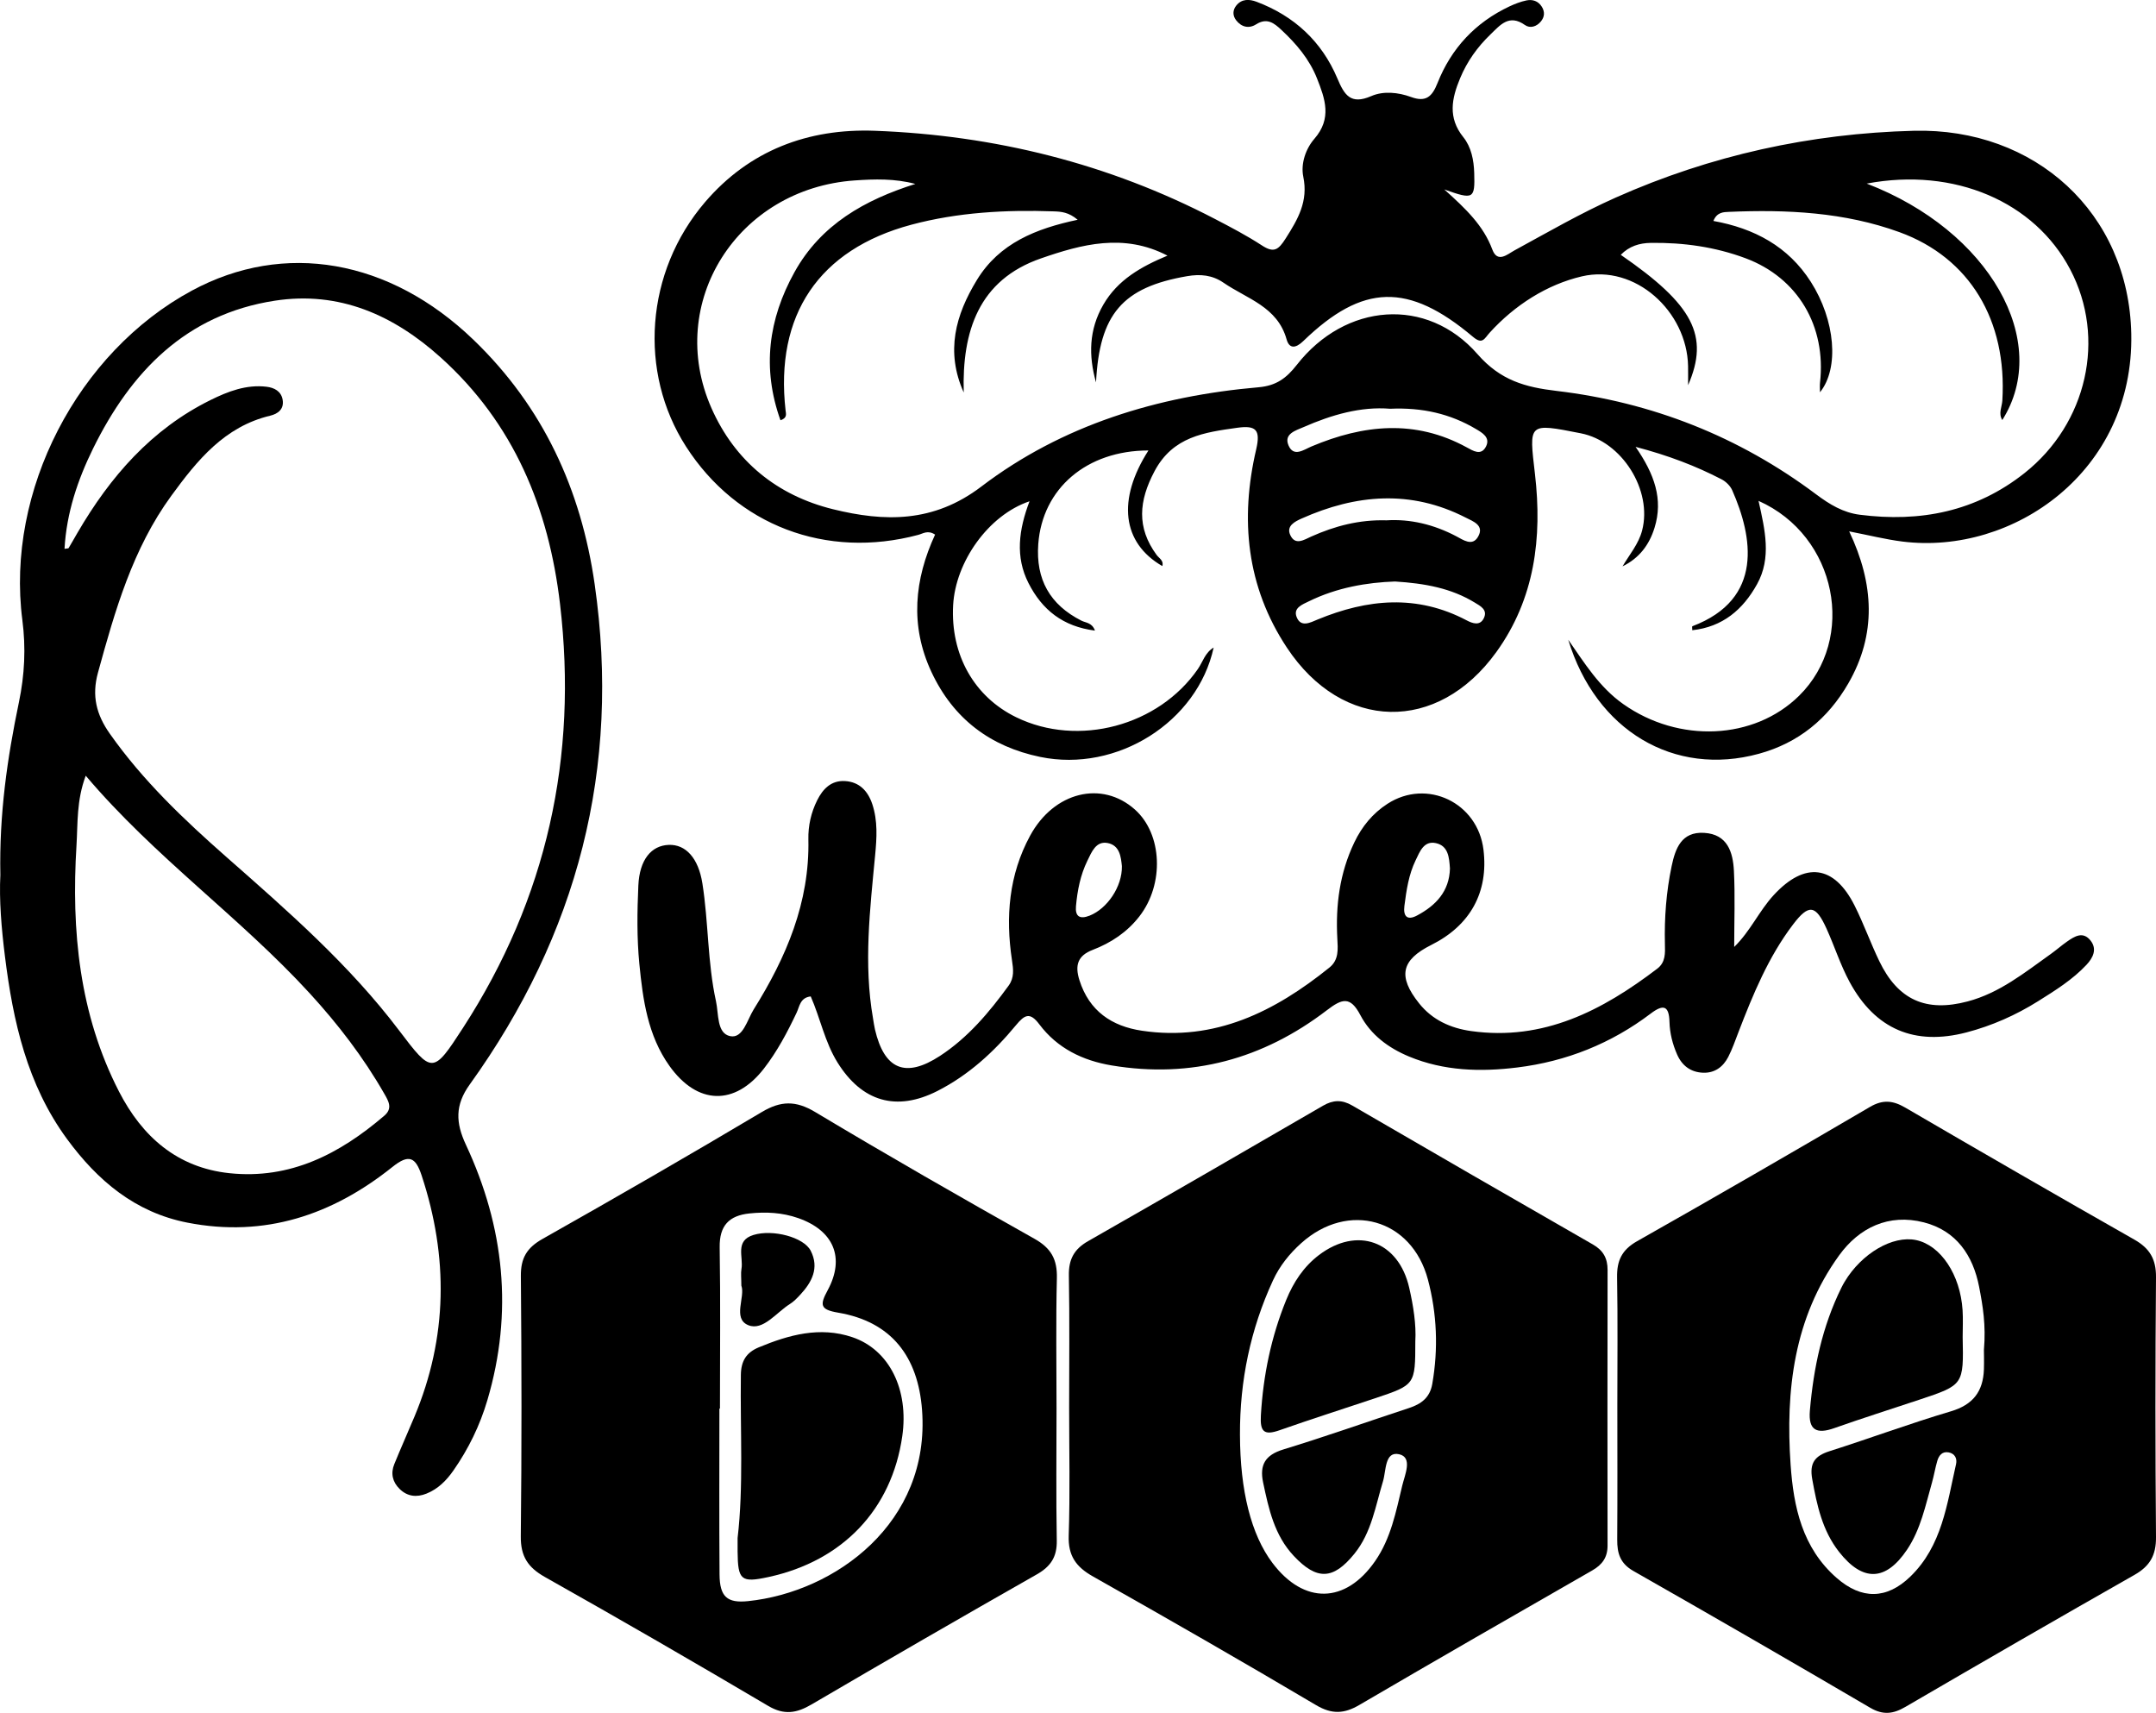
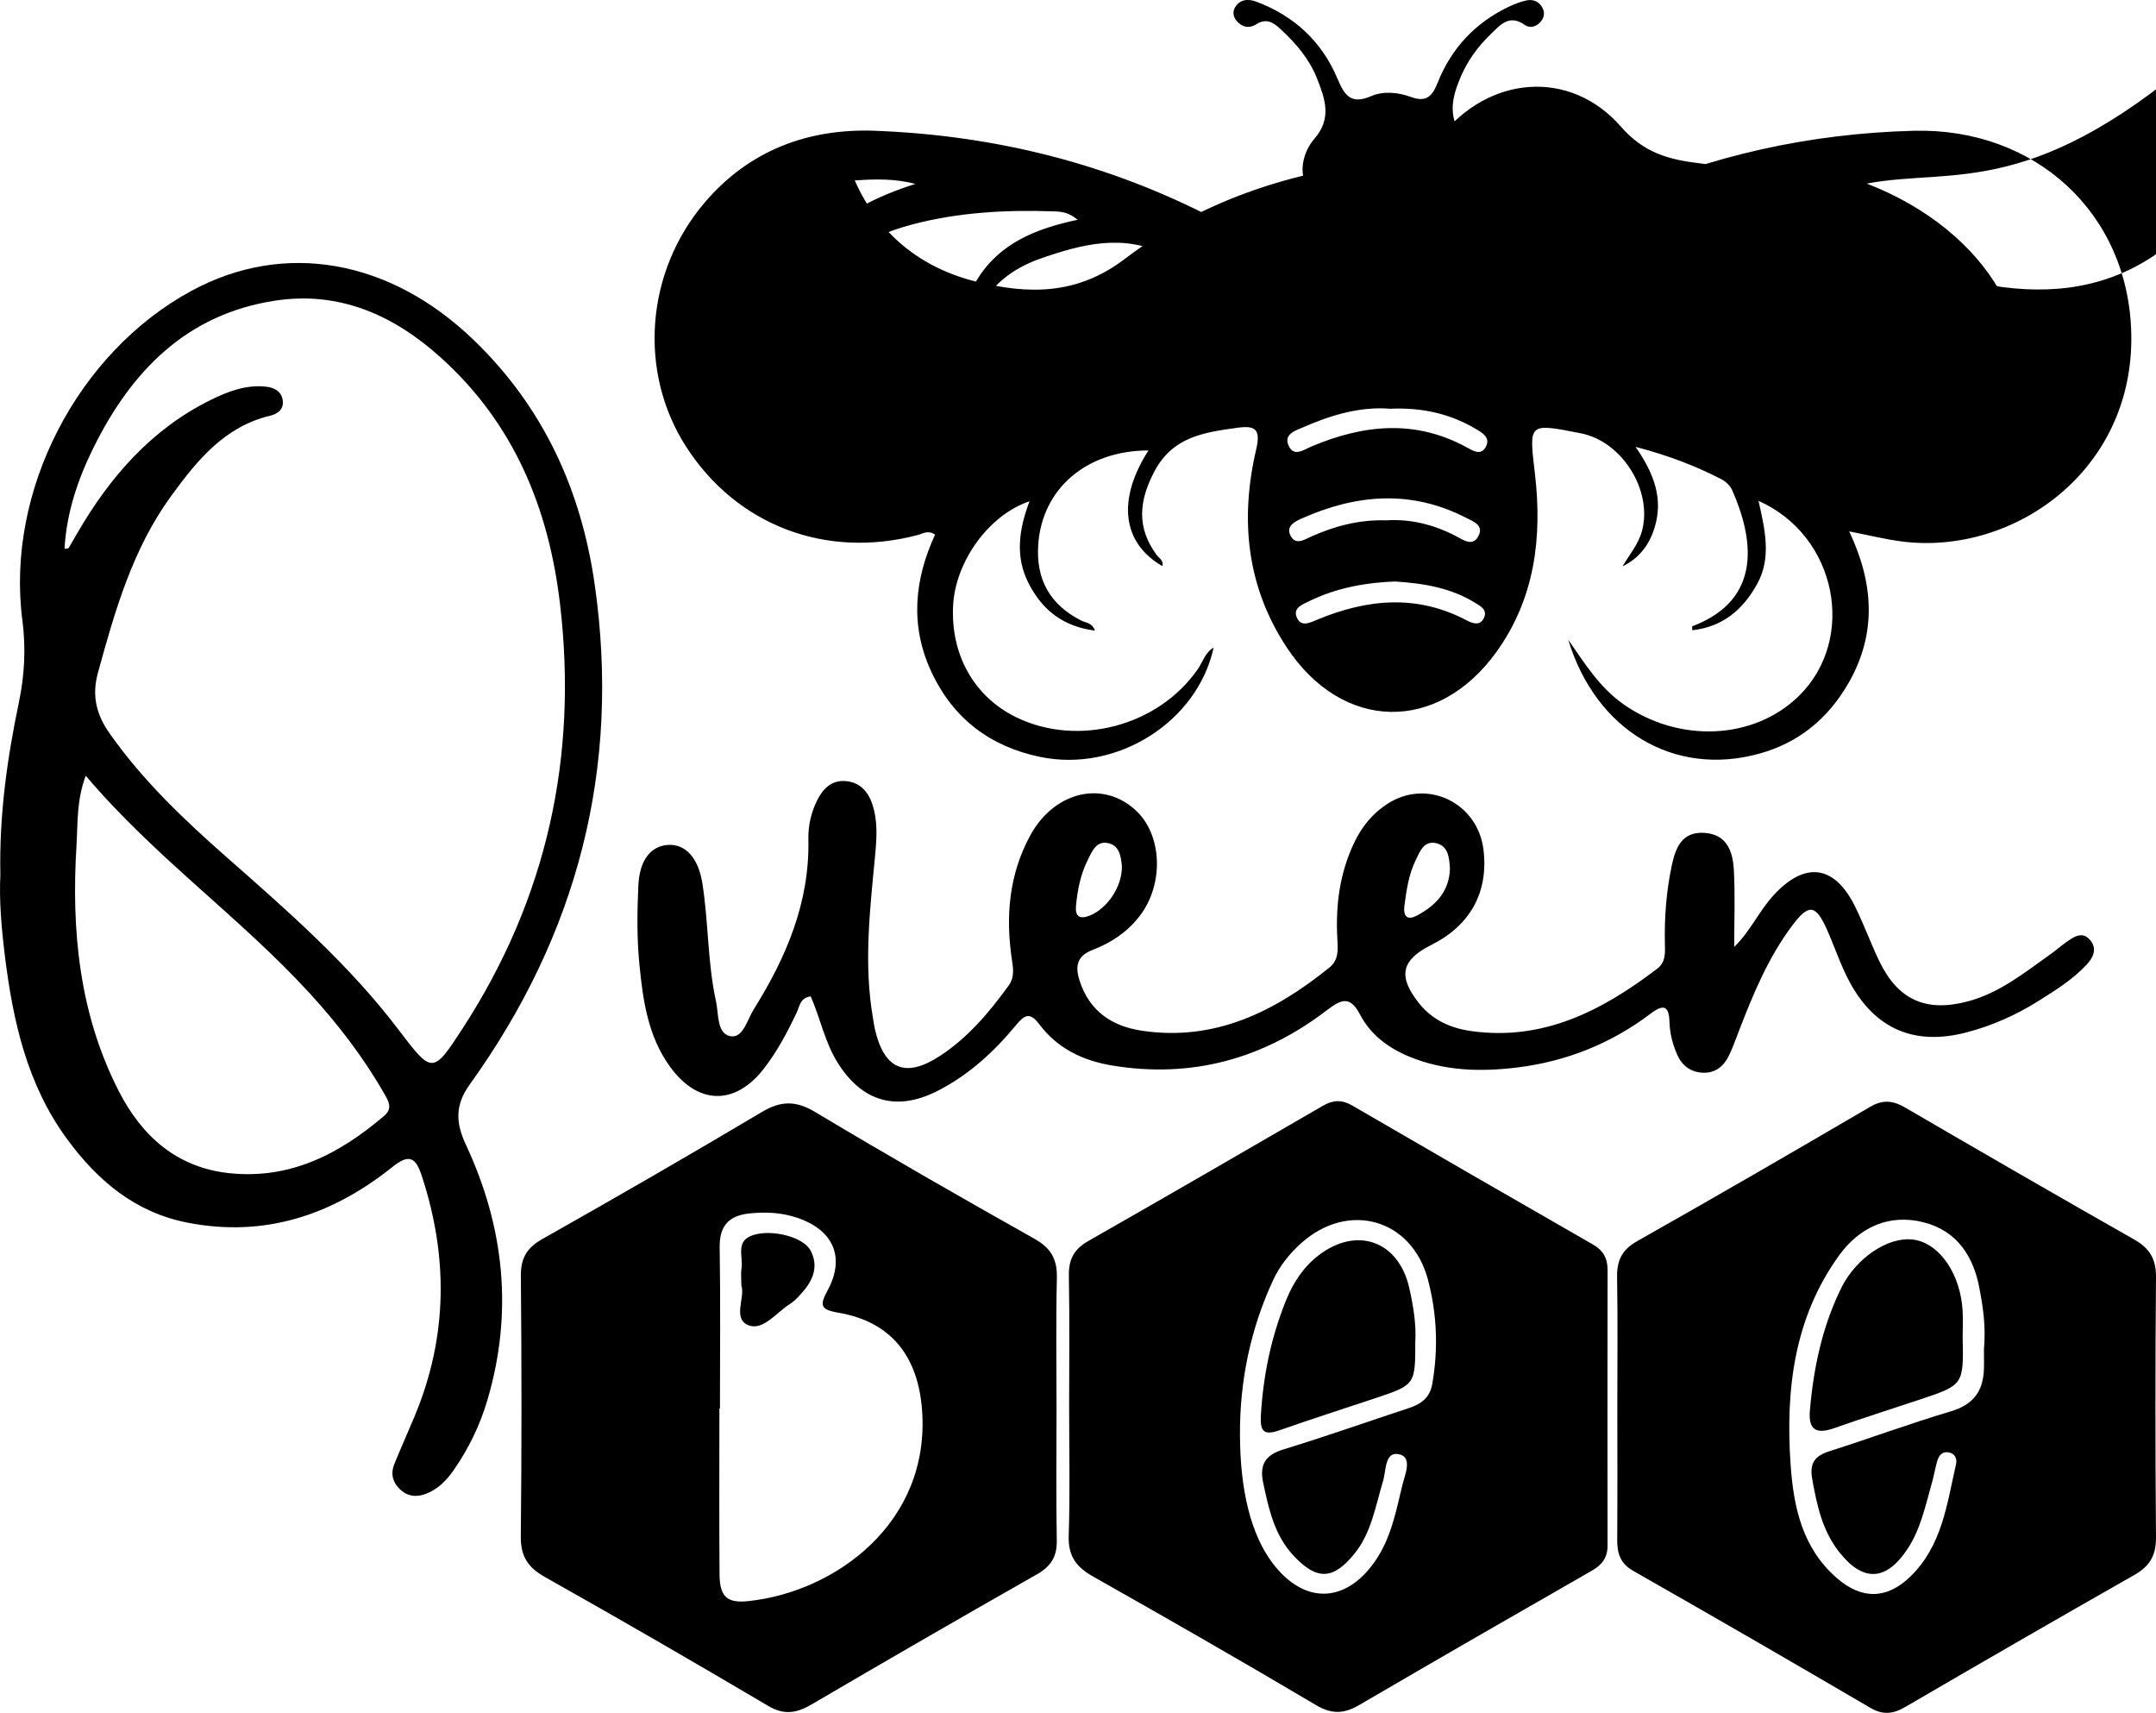
<svg xmlns="http://www.w3.org/2000/svg" version="1.1" id="katman_1" x="0px" y="0px" viewBox="0 0 943.31 749.31" style="enable-background:new 0 0 943.31 749.31;" xml:space="preserve">
  <g>
-     <path d="M686.15,279.86c7.16,10.27,13.62,20.79,24.1,28.17c24.31,17.13,57.16,15.74,76.87-3.63 c25.31-24.87,16.68-70.02-17.71-85.29c2.84,12.73,5.74,24.93-0.64,36.43c-6.18,11.16-15.06,18.72-28.35,20.16 c0-0.76-0.15-1.67,0.02-1.74c31.48-11.9,26.38-39.29,17.44-59.52c-0.85-1.92-2.77-3.79-4.67-4.77 c-11.29-5.84-23.09-10.37-37.6-14.19c8.27,11.93,12.17,22.93,8.29,35.42c-2.32,7.48-6.66,13.25-14,16.86 c3.04-5.17,7.04-9.79,8.57-15.69c4.59-17.65-8.83-38.99-26.78-42.51c-23.31-4.58-22.7-4.65-20.09,17.91 c3.2,27.66-0.06,54.4-16.9,77.76c-25.71,35.66-67.36,34.82-91.68-1.96c-17.65-26.69-20.54-56.14-13.41-86.67 c2.02-8.64-0.15-10.6-8.25-9.47c-14.39,2.02-28.17,3.82-36.23,19.02c-6.86,12.95-7.93,24.59,0.93,36.63 c1.05,1.43,3.2,2.44,2.48,4.85c-17.61-10.18-19.85-29.05-6.07-50.57c-26.99,0-46.39,16.58-48.2,40.93 c-1.14,15.46,5.08,26.54,18.89,33.53c1.92,0.97,4.64,0.82,5.91,4.34c-13.94-1.76-23.1-9.01-29.09-20.8 c-5.82-11.45-4.29-23.24,0.46-35.77c-18.03,6.05-32.38,26.53-33.42,45.43c-1.19,21.68,9.16,40.07,27.62,49.06 c27.11,13.2,62.27,3.79,79.47-21.12c2.14-3.1,3.12-7.14,6.89-9.38c-7.06,32.51-42.24,54.79-75.86,47.85 c-21.84-4.51-38.05-16.69-47.62-37.18c-9.49-20.33-7.44-40.5,1.6-60.08c-3.19-2.1-5.26-0.44-7.35,0.11 c-40.3,10.76-79.44-4.1-101.63-38.65c-20.88-32.49-17.87-76.3,8.33-106.91c19.34-22.58,44.99-32.3,74.31-31.21 c52.36,1.96,102.19,14.32,148.83,38.6c6.96,3.62,13.95,7.28,20.51,11.56c5.27,3.44,7.22,1.93,10.4-3.07 c5.37-8.42,9.93-16.24,7.7-26.99c-1.18-5.7,1.06-12.24,4.86-16.6c7.74-8.89,4.7-17.43,1.14-26.41 c-3.34-8.43-9.01-15.08-15.53-21.18c-3.3-3.09-6.36-5.48-11.15-2.45c-3.11,1.96-6.39,1.2-8.71-1.82c-1.56-2.03-1.54-4.37,0.03-6.37 c2.42-3.07,5.75-2.9,8.96-1.69c16.43,6.21,28.48,17.34,35.29,33.47c3.08,7.3,5.8,11.71,14.87,7.77c5.29-2.3,11.75-1.66,17.37,0.4 c6.54,2.4,9.24-0.15,11.61-6.13c6.02-15.18,16.57-26.49,31.47-33.5c2.35-1.1,4.83-2.06,7.36-2.6c2.7-0.58,5.23,0.22,6.81,2.77 c1.35,2.18,1.21,4.41-0.39,6.38c-1.88,2.32-4.76,3.19-7.02,1.59c-6.93-4.9-10.79,0-15.04,4.09c-5.73,5.51-10.25,11.82-13.32,19.21 c-3.68,8.85-5.44,17.25,1.4,25.75c3.48,4.33,4.61,9.99,4.78,15.73c0.33,11.29-0.23,11.77-13.11,7.15 c9.57,8.56,17.17,15.9,21.03,26.28c2.28,6.11,6.63,2.06,9.69,0.39c14.64-7.98,29.06-16.33,44.35-23.13 c41.52-18.47,85.13-28.04,130.34-29.2c53.04-1.36,94.11,35.92,95.18,88.87c1.22,60.17-51.76,96.92-100.16,90.82 c-7.33-0.92-14.54-2.75-23.26-4.44c10.92,23,12.04,45.03-0.43,66.58c-8.91,15.39-21.74,25.96-39.08,30.7 C732.51,339.91,698.25,319.65,686.15,279.86z M816.74,80.31c53.75,20.64,81.03,69.09,59.32,103.44c-1.81-2.89-0.15-5.74,0.02-8.49 c2.14-35.03-14.2-62.5-45.04-73.71c-24.04-8.74-49.23-9.95-74.54-8.87c-2.36,0.1-5.29,0.07-6.84,3.98 c17.84,3.21,32.73,11.11,42.64,26.65c10.63,16.66,12.54,37.75,3.99,48.3c0-1.72-0.12-2.98,0.02-4.22 c2.77-24.69-9.66-45.85-32.56-54.41c-13.29-4.97-27.22-6.92-41.42-6.73c-5.01,0.07-9.47,1.41-13.2,5.23 c31.75,21.84,38.86,35.42,29.46,57.02c0-3.26,0.04-5.8-0.01-8.35c-0.47-23.96-23.17-44.7-46.48-39.25 c-15.18,3.55-29.3,12.5-40.3,24.61c-2.36,2.6-3.13,5.38-7.33,1.84c-28.28-23.83-48.23-23.3-74.26,1.87 c-3.33,3.22-6.11,3.43-7.29-0.77c-3.99-14.3-17.33-17.72-27.59-24.77c-4.92-3.38-10.13-3.86-15.91-2.87 c-28.38,4.87-38.37,16.66-39.88,46.47c-3.28-11.65-3.19-22.98,3.21-34.02c6.33-10.91,16.6-16.65,28.05-21.43 c-19.13-9.98-37.65-4.93-55.36,1.21c-27.28,9.45-34.54,31.93-33.78,58.66c-8.05-17.93-3.59-33.95,5.8-49.29 c9.81-16.03,25.82-22.42,44.05-26.27c-3.9-3.32-7.21-3.57-10.45-3.68c-21.01-0.73-41.94,0.4-62.31,5.84 c-40.52,10.83-59.76,39.57-55.03,81.28c0.17,1.46,0.82,3.27-2.24,4.27c-8.12-22.7-5.32-44.17,6.14-64.81 c11.57-20.84,30.75-31.6,52.87-38.58c-9.03-2.41-17.82-2.13-26.51-1.53c-51.33,3.54-82.99,53.57-62.72,99.55 c10.28,23.31,28.77,38.26,53.19,44.28c22.53,5.55,43.97,6.03,64.91-9.91c35.44-26.96,77.14-39.6,121.31-43.44 c7.76-0.68,12.17-3.98,16.71-9.78c21.21-27.15,56.92-30.07,79.1-4.68c10.04,11.5,20.93,14.44,34.51,16.05 c41.77,4.95,79.84,19.95,113.54,45.19c6.01,4.5,11.89,8.05,19.15,8.98c26.39,3.38,50.77-1.31,72.12-18.23 c27.35-21.66,35.81-59.01,19.98-89.06C890.25,88.29,855.16,73.06,816.74,80.31z M608.19,178.81c-12.7-1.05-25.52,2.61-37.9,8.05 c-3.36,1.47-8.68,2.92-6.54,7.96c2.26,5.32,6.68,1.91,10.09,0.47c22.71-9.56,45.32-11.94,67.91,0.42c2.75,1.5,6.32,3.84,8.44-0.43 c1.95-3.93-1.67-5.97-4.38-7.58C634.56,181.01,622.29,178.19,608.19,178.81z M606.64,227.62c10.4-0.65,20.73,1.82,30.51,6.97 c3.04,1.6,7.01,4.53,9.51,0.26c2.96-5.06-2.17-6.79-5.43-8.45c-23.96-12.24-47.94-10.2-71.77,0.45c-2.88,1.29-6.74,3.2-4.96,7.15 c2.17,4.82,6.09,2.11,9.25,0.7C584.02,230.12,594.65,227.28,606.64,227.62z M610.36,254.38c-12.27,0.42-25.37,2.64-37.61,8.63 c-2.88,1.41-6.97,2.88-5.47,6.83c1.84,4.87,6.1,2.45,9.22,1.17c21.8-9,43.47-11.08,65.16,0.35c2.57,1.36,5.95,2.61,7.62-1.06 c1.64-3.59-1.57-5.2-4.06-6.71C634.9,257.29,623.4,255.2,610.36,254.38z" />
+     <path d="M686.15,279.86c7.16,10.27,13.62,20.79,24.1,28.17c24.31,17.13,57.16,15.74,76.87-3.63 c25.31-24.87,16.68-70.02-17.71-85.29c2.84,12.73,5.74,24.93-0.64,36.43c-6.18,11.16-15.06,18.72-28.35,20.16 c0-0.76-0.15-1.67,0.02-1.74c31.48-11.9,26.38-39.29,17.44-59.52c-0.85-1.92-2.77-3.79-4.67-4.77 c-11.29-5.84-23.09-10.37-37.6-14.19c8.27,11.93,12.17,22.93,8.29,35.42c-2.32,7.48-6.66,13.25-14,16.86 c3.04-5.17,7.04-9.79,8.57-15.69c4.59-17.65-8.83-38.99-26.78-42.51c-23.31-4.58-22.7-4.65-20.09,17.91 c3.2,27.66-0.06,54.4-16.9,77.76c-25.71,35.66-67.36,34.82-91.68-1.96c-17.65-26.69-20.54-56.14-13.41-86.67 c2.02-8.64-0.15-10.6-8.25-9.47c-14.39,2.02-28.17,3.82-36.23,19.02c-6.86,12.95-7.93,24.59,0.93,36.63 c1.05,1.43,3.2,2.44,2.48,4.85c-17.61-10.18-19.85-29.05-6.07-50.57c-26.99,0-46.39,16.58-48.2,40.93 c-1.14,15.46,5.08,26.54,18.89,33.53c1.92,0.97,4.64,0.82,5.91,4.34c-13.94-1.76-23.1-9.01-29.09-20.8 c-5.82-11.45-4.29-23.24,0.46-35.77c-18.03,6.05-32.38,26.53-33.42,45.43c-1.19,21.68,9.16,40.07,27.62,49.06 c27.11,13.2,62.27,3.79,79.47-21.12c2.14-3.1,3.12-7.14,6.89-9.38c-7.06,32.51-42.24,54.79-75.86,47.85 c-21.84-4.51-38.05-16.69-47.62-37.18c-9.49-20.33-7.44-40.5,1.6-60.08c-3.19-2.1-5.26-0.44-7.35,0.11 c-40.3,10.76-79.44-4.1-101.63-38.65c-20.88-32.49-17.87-76.3,8.33-106.91c19.34-22.58,44.99-32.3,74.31-31.21 c52.36,1.96,102.19,14.32,148.83,38.6c6.96,3.62,13.95,7.28,20.51,11.56c5.27,3.44,7.22,1.93,10.4-3.07 c5.37-8.42,9.93-16.24,7.7-26.99c-1.18-5.7,1.06-12.24,4.86-16.6c7.74-8.89,4.7-17.43,1.14-26.41 c-3.34-8.43-9.01-15.08-15.53-21.18c-3.3-3.09-6.36-5.48-11.15-2.45c-3.11,1.96-6.39,1.2-8.71-1.82c-1.56-2.03-1.54-4.37,0.03-6.37 c2.42-3.07,5.75-2.9,8.96-1.69c16.43,6.21,28.48,17.34,35.29,33.47c3.08,7.3,5.8,11.71,14.87,7.77c5.29-2.3,11.75-1.66,17.37,0.4 c6.54,2.4,9.24-0.15,11.61-6.13c6.02-15.18,16.57-26.49,31.47-33.5c2.35-1.1,4.83-2.06,7.36-2.6c2.7-0.58,5.23,0.22,6.81,2.77 c1.35,2.18,1.21,4.41-0.39,6.38c-1.88,2.32-4.76,3.19-7.02,1.59c-6.93-4.9-10.79,0-15.04,4.09c-5.73,5.51-10.25,11.82-13.32,19.21 c-3.68,8.85-5.44,17.25,1.4,25.75c3.48,4.33,4.61,9.99,4.78,15.73c0.33,11.29-0.23,11.77-13.11,7.15 c9.57,8.56,17.17,15.9,21.03,26.28c2.28,6.11,6.63,2.06,9.69,0.39c14.64-7.98,29.06-16.33,44.35-23.13 c41.52-18.47,85.13-28.04,130.34-29.2c53.04-1.36,94.11,35.92,95.18,88.87c1.22,60.17-51.76,96.92-100.16,90.82 c-7.33-0.92-14.54-2.75-23.26-4.44c10.92,23,12.04,45.03-0.43,66.58c-8.91,15.39-21.74,25.96-39.08,30.7 C732.51,339.91,698.25,319.65,686.15,279.86z M816.74,80.31c53.75,20.64,81.03,69.09,59.32,103.44c-1.81-2.89-0.15-5.74,0.02-8.49 c2.14-35.03-14.2-62.5-45.04-73.71c-24.04-8.74-49.23-9.95-74.54-8.87c-2.36,0.1-5.29,0.07-6.84,3.98 c17.84,3.21,32.73,11.11,42.64,26.65c10.63,16.66,12.54,37.75,3.99,48.3c0-1.72-0.12-2.98,0.02-4.22 c2.77-24.69-9.66-45.85-32.56-54.41c-13.29-4.97-27.22-6.92-41.42-6.73c-5.01,0.07-9.47,1.41-13.2,5.23 c31.75,21.84,38.86,35.42,29.46,57.02c0-3.26,0.04-5.8-0.01-8.35c-0.47-23.96-23.17-44.7-46.48-39.25 c-15.18,3.55-29.3,12.5-40.3,24.61c-2.36,2.6-3.13,5.38-7.33,1.84c-28.28-23.83-48.23-23.3-74.26,1.87 c-3.33,3.22-6.11,3.43-7.29-0.77c-3.99-14.3-17.33-17.72-27.59-24.77c-4.92-3.38-10.13-3.86-15.91-2.87 c-28.38,4.87-38.37,16.66-39.88,46.47c-3.28-11.65-3.19-22.98,3.21-34.02c6.33-10.91,16.6-16.65,28.05-21.43 c-19.13-9.98-37.65-4.93-55.36,1.21c-27.28,9.45-34.54,31.93-33.78,58.66c-8.05-17.93-3.59-33.95,5.8-49.29 c9.81-16.03,25.82-22.42,44.05-26.27c-3.9-3.32-7.21-3.57-10.45-3.68c-21.01-0.73-41.94,0.4-62.31,5.84 c-40.52,10.83-59.76,39.57-55.03,81.28c0.17,1.46,0.82,3.27-2.24,4.27c-8.12-22.7-5.32-44.17,6.14-64.81 c11.57-20.84,30.75-31.6,52.87-38.58c-9.03-2.41-17.82-2.13-26.51-1.53c10.28,23.31,28.77,38.26,53.19,44.28c22.53,5.55,43.97,6.03,64.91-9.91c35.44-26.96,77.14-39.6,121.31-43.44 c7.76-0.68,12.17-3.98,16.71-9.78c21.21-27.15,56.92-30.07,79.1-4.68c10.04,11.5,20.93,14.44,34.51,16.05 c41.77,4.95,79.84,19.95,113.54,45.19c6.01,4.5,11.89,8.05,19.15,8.98c26.39,3.38,50.77-1.31,72.12-18.23 c27.35-21.66,35.81-59.01,19.98-89.06C890.25,88.29,855.16,73.06,816.74,80.31z M608.19,178.81c-12.7-1.05-25.52,2.61-37.9,8.05 c-3.36,1.47-8.68,2.92-6.54,7.96c2.26,5.32,6.68,1.91,10.09,0.47c22.71-9.56,45.32-11.94,67.91,0.42c2.75,1.5,6.32,3.84,8.44-0.43 c1.95-3.93-1.67-5.97-4.38-7.58C634.56,181.01,622.29,178.19,608.19,178.81z M606.64,227.62c10.4-0.65,20.73,1.82,30.51,6.97 c3.04,1.6,7.01,4.53,9.51,0.26c2.96-5.06-2.17-6.79-5.43-8.45c-23.96-12.24-47.94-10.2-71.77,0.45c-2.88,1.29-6.74,3.2-4.96,7.15 c2.17,4.82,6.09,2.11,9.25,0.7C584.02,230.12,594.65,227.28,606.64,227.62z M610.36,254.38c-12.27,0.42-25.37,2.64-37.61,8.63 c-2.88,1.41-6.97,2.88-5.47,6.83c1.84,4.87,6.1,2.45,9.22,1.17c21.8-9,43.47-11.08,65.16,0.35c2.57,1.36,5.95,2.61,7.62-1.06 c1.64-3.59-1.57-5.2-4.06-6.71C634.9,257.29,623.4,255.2,610.36,254.38z" />
    <path d="M467.78,615.86c0-19.29,0.23-38.58-0.12-57.85c-0.13-7.03,2.23-11.55,8.4-15.06c34.35-19.58,68.57-39.4,102.78-59.24 c4.41-2.56,8.28-2.72,12.8-0.09c35.03,20.37,70.13,40.62,105.29,60.78c4.52,2.59,6.44,6.05,6.43,11.12 c-0.06,40.21-0.07,80.41-0.01,120.62c0.01,5.18-2.32,8.36-6.76,10.9c-34.03,19.49-68.02,39.04-101.88,58.83 c-6.62,3.87-11.97,4.15-18.91,0.04c-32.34-19.15-64.94-37.84-97.67-56.32c-7.36-4.16-10.84-9.02-10.54-17.83 C468.21,653.14,467.78,634.5,467.78,615.86z M542.52,627.62c0.06,24.6,4.9,43.75,14.22,56.11c13.77,18.24,31.97,17.87,44.92-0.82 c6.91-9.97,9.12-21.61,11.86-33.02c1.14-4.75,4.67-12.37-1.36-13.72c-6.35-1.42-5.65,7.19-7.05,11.79 c-3.32,10.92-5.03,22.45-12.48,31.69c-9.32,11.54-16.49,11.72-26.56,1.01c-8.51-9.05-10.97-20.55-13.42-32.12 c-1.64-7.75,0.94-12.06,8.86-14.47c18.44-5.63,36.63-12.09,54.95-18.11c5.34-1.76,9.15-4.5,10.2-10.56 c2.69-15.39,2.05-30.74-1.91-45.66c-7.08-26.63-34.9-34.37-55.42-15.92c-5.16,4.64-9.43,9.94-12.36,16.29 C547.08,581.54,542.43,604.07,542.52,627.62z" />
    <path d="M707.63,614.68c0-18.63,0.22-37.27-0.11-55.89c-0.13-7.3,2.06-12.03,8.74-15.81c34.14-19.3,68.08-38.95,101.92-58.76 c5.6-3.28,10.02-2.83,15.39,0.29c33.32,19.42,66.71,38.71,100.25,57.75c6.76,3.84,9.56,8.57,9.49,16.46 c-0.33,37.92-0.33,75.84,0,113.75c0.07,7.88-2.67,12.65-9.44,16.49c-33.53,19.04-66.92,38.34-100.24,57.75 c-5.34,3.11-9.76,3.65-15.39,0.35c-34.4-20.16-68.92-40.1-103.58-59.82c-5.81-3.3-7.13-7.76-7.08-13.73 C707.72,653.91,707.63,634.29,707.63,614.68z M868.02,590.54c0.94-10.86-0.49-19.33-2.1-27.62c-2.67-13.71-9.95-24.53-24.15-28.18 c-15.4-3.96-28.34,2.32-37.08,14.4c-19.79,27.33-23.51,59.08-21.25,91.62c1.28,18.4,5.07,36.38,20.2,49.56 c10.81,9.42,21.8,9.42,32.19-0.64c13.87-13.44,16.01-31.69,19.99-49.16c0.55-2.42-0.46-4.66-3.25-5.17 c-2.81-0.51-4.26,1.36-4.95,3.71c-0.92,3.14-1.44,6.39-2.33,9.53c-2.86,10.05-4.93,20.41-10.89,29.3 c-9.3,13.86-19.35,14.22-29.74,1.02c-7.35-9.34-9.71-20.44-11.76-31.84c-1.27-7.05,1.13-10.18,7.55-12.23 c17.77-5.66,35.28-12.16,53.15-17.46c9.72-2.88,14.07-8.74,14.42-18.33C868.13,595.46,868.02,591.86,868.02,590.54z" />
    <path d="M462.26,616.03c0,19.3-0.23,38.6,0.11,57.89c0.13,7.13-2.62,11.33-8.76,14.82c-32.98,18.74-65.82,37.72-98.55,56.89 c-6.51,3.81-11.94,4.78-18.97,0.62c-32.37-19.13-64.93-37.94-97.7-56.39c-7.47-4.21-10.63-9.08-10.53-17.81 c0.42-37.93,0.37-75.88,0.03-113.81c-0.07-7.88,2.58-12.37,9.49-16.27c32.18-18.15,64.18-36.63,95.94-55.51 c8.31-4.94,14.84-5.09,23.33,0c31.69,18.98,63.76,37.36,95.97,55.46c7.31,4.11,9.99,9.04,9.79,17.21 C461.95,578.08,462.26,597.06,462.26,616.03z M315,616.2c-0.08,0-0.16,0-0.24,0c0,24.18-0.12,48.36,0.06,72.54 c0.07,9.74,3.3,12.64,12.46,11.69c38.19-3.96,79.85-34.28,76.14-83.63c-1.76-23.38-13.41-38.63-36.73-42.57 c-7.91-1.34-8.05-3.36-4.58-9.77c7.77-14.34,2.56-26.22-12.93-31.61c-6.96-2.42-14.05-2.78-21.28-2.02 c-8.9,0.93-13.17,5.31-13.02,14.81C315.26,569.15,315,592.68,315,616.2z" />
    <path d="M0.16,382.77c-0.54-26.64,3.04-51.23,8.12-75.58c2.5-12.01,3.08-23.73,1.5-35.94c-7.31-56.42,24.14-117.1,74.17-144.12 c40.35-21.79,86.51-13.82,123.23,21.54c30.41,29.28,47.06,65.41,53.01,106.95c11.52,80.42-7.49,153.21-54.69,218.82 c-6.51,9.05-6.11,16.79-1.67,26.3c16.82,36.01,20.78,73.3,9.41,111.77c-3.27,11.07-8.27,21.34-14.88,30.8 c-3.04,4.35-6.72,8.06-11.76,10.08c-4.33,1.74-8.41,1.28-11.8-2.08c-3.08-3.04-3.93-6.81-2.28-10.83 c2.84-6.96,5.91-13.83,8.82-20.77c14.55-34.74,14.88-69.88,3.15-105.46c-2.66-8.06-5.55-9.55-12.8-3.75 c-26.26,20.99-55.82,30.98-89.7,24.35c-22.89-4.48-39.32-18.39-52.68-36.6c-17.43-23.77-23.61-51.41-27.15-79.92 C0.61,405.98-0.4,393.59,0.16,382.77z M28.23,240.09c1.2-0.21,1.69-0.15,1.79-0.33c1.34-2.23,2.6-4.5,3.91-6.74 c14.27-24.48,32.31-45.24,58.18-58.02c7.63-3.77,15.66-6.87,24.48-5.82c3.38,0.4,6.45,1.93,7.08,5.75 c0.67,4.09-2.11,6.12-5.47,6.92c-20.02,4.78-31.96,19.58-43.22,34.99c-16.94,23.19-24.66,50.25-32.13,77.46 c-2.78,10.13-0.67,18.34,5.18,26.64c14.45,20.52,32.45,37.61,51.13,54.05c26.78,23.56,53.64,47,75.32,75.62 c14.58,19.24,14.9,19.41,28.12-1c36.65-56.58,50.29-118.53,42.43-185.35c-4.94-42-20.18-79.04-52.21-107.88 c-20.61-18.56-44.38-29.17-72.57-24.84c-38.87,5.97-62.99,31.08-79.53,64.68C34.01,209.88,29.1,224.34,28.23,240.09z M37.51,339.34 c-4.06,10.85-3.45,20.8-4.04,30.43c-2.31,37.31,1.2,73.87,18.6,107.74c10.08,19.62,25.38,33.29,48.31,35.71 c26.63,2.81,48.26-8.45,67.77-25.15c3.74-3.2,1.88-6.32,0.02-9.56c-9.13-15.97-20.25-30.43-32.66-43.98 C105.02,401.24,67.73,375.03,37.51,339.34z" />
    <path d="M758.76,414.25c7.13-6.95,10.88-15.74,17.31-22.71c13.62-14.76,26.43-13.2,35.39,4.66c3.95,7.88,6.93,16.25,10.76,24.21 c8.18,17.01,20.44,22.51,38.68,17.67c13.98-3.7,24.98-12.64,36.43-20.79c2.4-1.71,4.61-3.68,7.02-5.36 c3.32-2.32,7.01-4.69,10.34-0.46c3.02,3.83,0.96,7.65-1.8,10.6c-6.09,6.5-13.62,11.18-21.11,15.88 c-9.78,6.13-20.21,10.76-31.37,13.68c-22.61,5.91-39.89-1.31-51.1-21.96c-4.04-7.44-6.63-15.64-10.13-23.38 c-4.76-10.53-7.8-10.92-14.66-1.89c-10.82,14.23-17.53,30.59-23.89,47.1c-1.41,3.66-2.69,7.4-4.48,10.87 c-2.24,4.35-5.91,7.09-11.01,6.9c-5.4-0.21-9.21-3.06-11.37-8c-1.99-4.54-3.19-9.29-3.33-14.25c-0.2-6.94-2.54-7.92-8.15-3.67 c-17.32,13.13-36.93,20.98-58.48,23.63c-16.07,1.98-32.04,1.55-47.31-4.79c-9.01-3.74-16.77-9.49-21.3-18.11 c-4.44-8.44-8.01-7.24-14.71-2.11c-27.82,21.28-59.2,29.93-94.1,24.11c-12.71-2.12-23.79-7.51-31.65-17.97 c-4.12-5.48-6.41-4.25-10.22,0.36c-9.64,11.68-20.73,21.84-34.39,28.79c-17.93,9.11-33.01,4.7-43.69-12.45 c-5.57-8.95-7.53-19.36-11.73-28.92c-4.66,0.54-4.88,4.4-6.16,7.09c-4.07,8.6-8.51,16.99-14.35,24.52 c-12.71,16.34-29.08,15.89-41.27-1.16c-9.53-13.33-11.68-29.05-13.2-44.67c-1.11-11.35-0.96-22.89-0.44-34.31 c0.52-11.35,5.7-17.48,13.3-17.76c7.47-0.28,12.97,5.82,14.71,16.8c2.72,17.12,2.22,34.62,5.96,51.61 c1.22,5.56,0.3,14.03,6.19,15.26c5.6,1.17,7.45-7.12,10.28-11.65c14.25-22.77,24.56-46.84,23.95-74.46 c-0.13-5.92,1.19-11.74,3.86-17.09c2.48-4.95,6.11-8.73,12.14-8.39c6.32,0.36,10.05,4.37,11.96,10.08 c2.44,7.3,1.97,14.77,1.25,22.34c-2.25,23.76-5.09,47.54-0.93,71.39c0.28,1.61,0.48,3.24,0.85,4.83 c4.08,17.51,13.3,21.49,28.46,11.59c12.19-7.96,21.51-19.01,30.02-30.73c2.56-3.53,2.07-7.16,1.46-11.2 c-2.85-18.88-1.34-37.28,7.93-54.37c10.44-19.25,31.44-24.36,45.89-11.45c12,10.72,12.9,32.6,1.95,46.7 c-5.38,6.93-12.4,11.59-20.48,14.69c-6.51,2.5-7.83,6.71-5.77,13.22c4.29,13.57,14.19,20.17,27.35,22.13 c31.94,4.76,58.09-8.35,82.04-27.64c4.18-3.36,3.7-8.07,3.45-12.67c-0.8-14.6,1.04-28.71,7.43-42.06 c3.34-6.98,8.03-12.71,14.51-16.9c17.31-11.18,39.52-0.53,42.01,20.1c2.24,18.55-5.73,33.1-22.83,41.64 c-13.2,6.6-14.75,13.75-5.35,25.54c5.82,7.3,13.8,10.89,22.84,12.15c31.63,4.4,57.34-9,81.38-27.31c3.68-2.8,3.44-6.82,3.34-10.74 c-0.28-11.49,0.59-22.92,2.95-34.14c1.6-7.61,4.24-15.11,14.18-14.53c10.27,0.59,12.64,8.45,13.06,16.62 C759.19,392.01,758.76,403.14,758.76,414.25z M490.86,378.91c-0.4-3.84-0.85-9.13-6.28-10.13c-5.11-0.94-6.96,3.98-8.82,7.76 c-3.06,6.24-4.37,13-4.99,19.85c-0.4,4.47,1.59,5.9,6,4.15C484.39,397.51,491.03,387.94,490.86,378.91z M634.39,379.95 c-0.32-4.75-0.67-9.93-6.15-11.12c-5.27-1.14-7.02,3.69-8.86,7.5c-3.04,6.28-4.03,13.1-4.91,19.92c-0.58,4.5,1.13,6.59,5.53,4.24 C628.23,396.11,634.12,389.94,634.39,379.95z" />
    <path d="M619.24,586.78c-0.02,19.01-0.02,19.02-17.57,24.89c-13.96,4.67-27.98,9.14-41.86,14.01c-6.76,2.37-8.56,0.63-8.14-6.53 c1.02-17.49,4.5-34.32,11.1-50.52c3.14-7.69,7.6-14.5,14.28-19.58c16.67-12.68,34.87-6.19,39.53,14.33 C618.39,571.32,619.68,579.45,619.24,586.78z" />
    <path d="M858.72,584.89c0.44,20.96,0.44,20.97-18.98,27.43c-12.42,4.14-24.9,8.08-37.24,12.44c-7.62,2.69-11.36,0.94-10.63-7.64 c1.6-18.72,5.42-36.87,13.81-53.85c0.43-0.88,0.91-1.74,1.41-2.58c7.45-12.43,21.06-20.36,31.25-18.21 c10.75,2.26,19.34,15.11,20.34,30.64C858.94,577.03,858.72,580.97,858.72,584.89z" />
-     <path d="M322.72,672.82c2.65-22.42,1.11-46.91,1.43-71.35c0.08-6.05,2.32-9.77,7.84-12.07c13.22-5.49,26.74-9.21,40.87-4.46 c16.29,5.48,24.84,22.99,21.91,43.34c-4.6,31.98-26,54.53-58.44,61.58c-12.09,2.63-13.5,1.47-13.61-11.15 C322.71,677.41,322.72,676.1,322.72,672.82z" />
    <path d="M324.36,562.4c0-3.41-0.28-5.41,0.05-7.3c0.92-5.23-2.98-12.34,5.26-14.86c8.43-2.58,21.99,0.96,25.03,6.9 c3.85,7.52,0.53,13.81-4.69,19.37c-1.33,1.42-2.72,2.88-4.35,3.9c-5.97,3.71-11.82,11.96-18.29,9.29 C320.39,576.82,326.18,567.29,324.36,562.4z" />
  </g>
</svg>